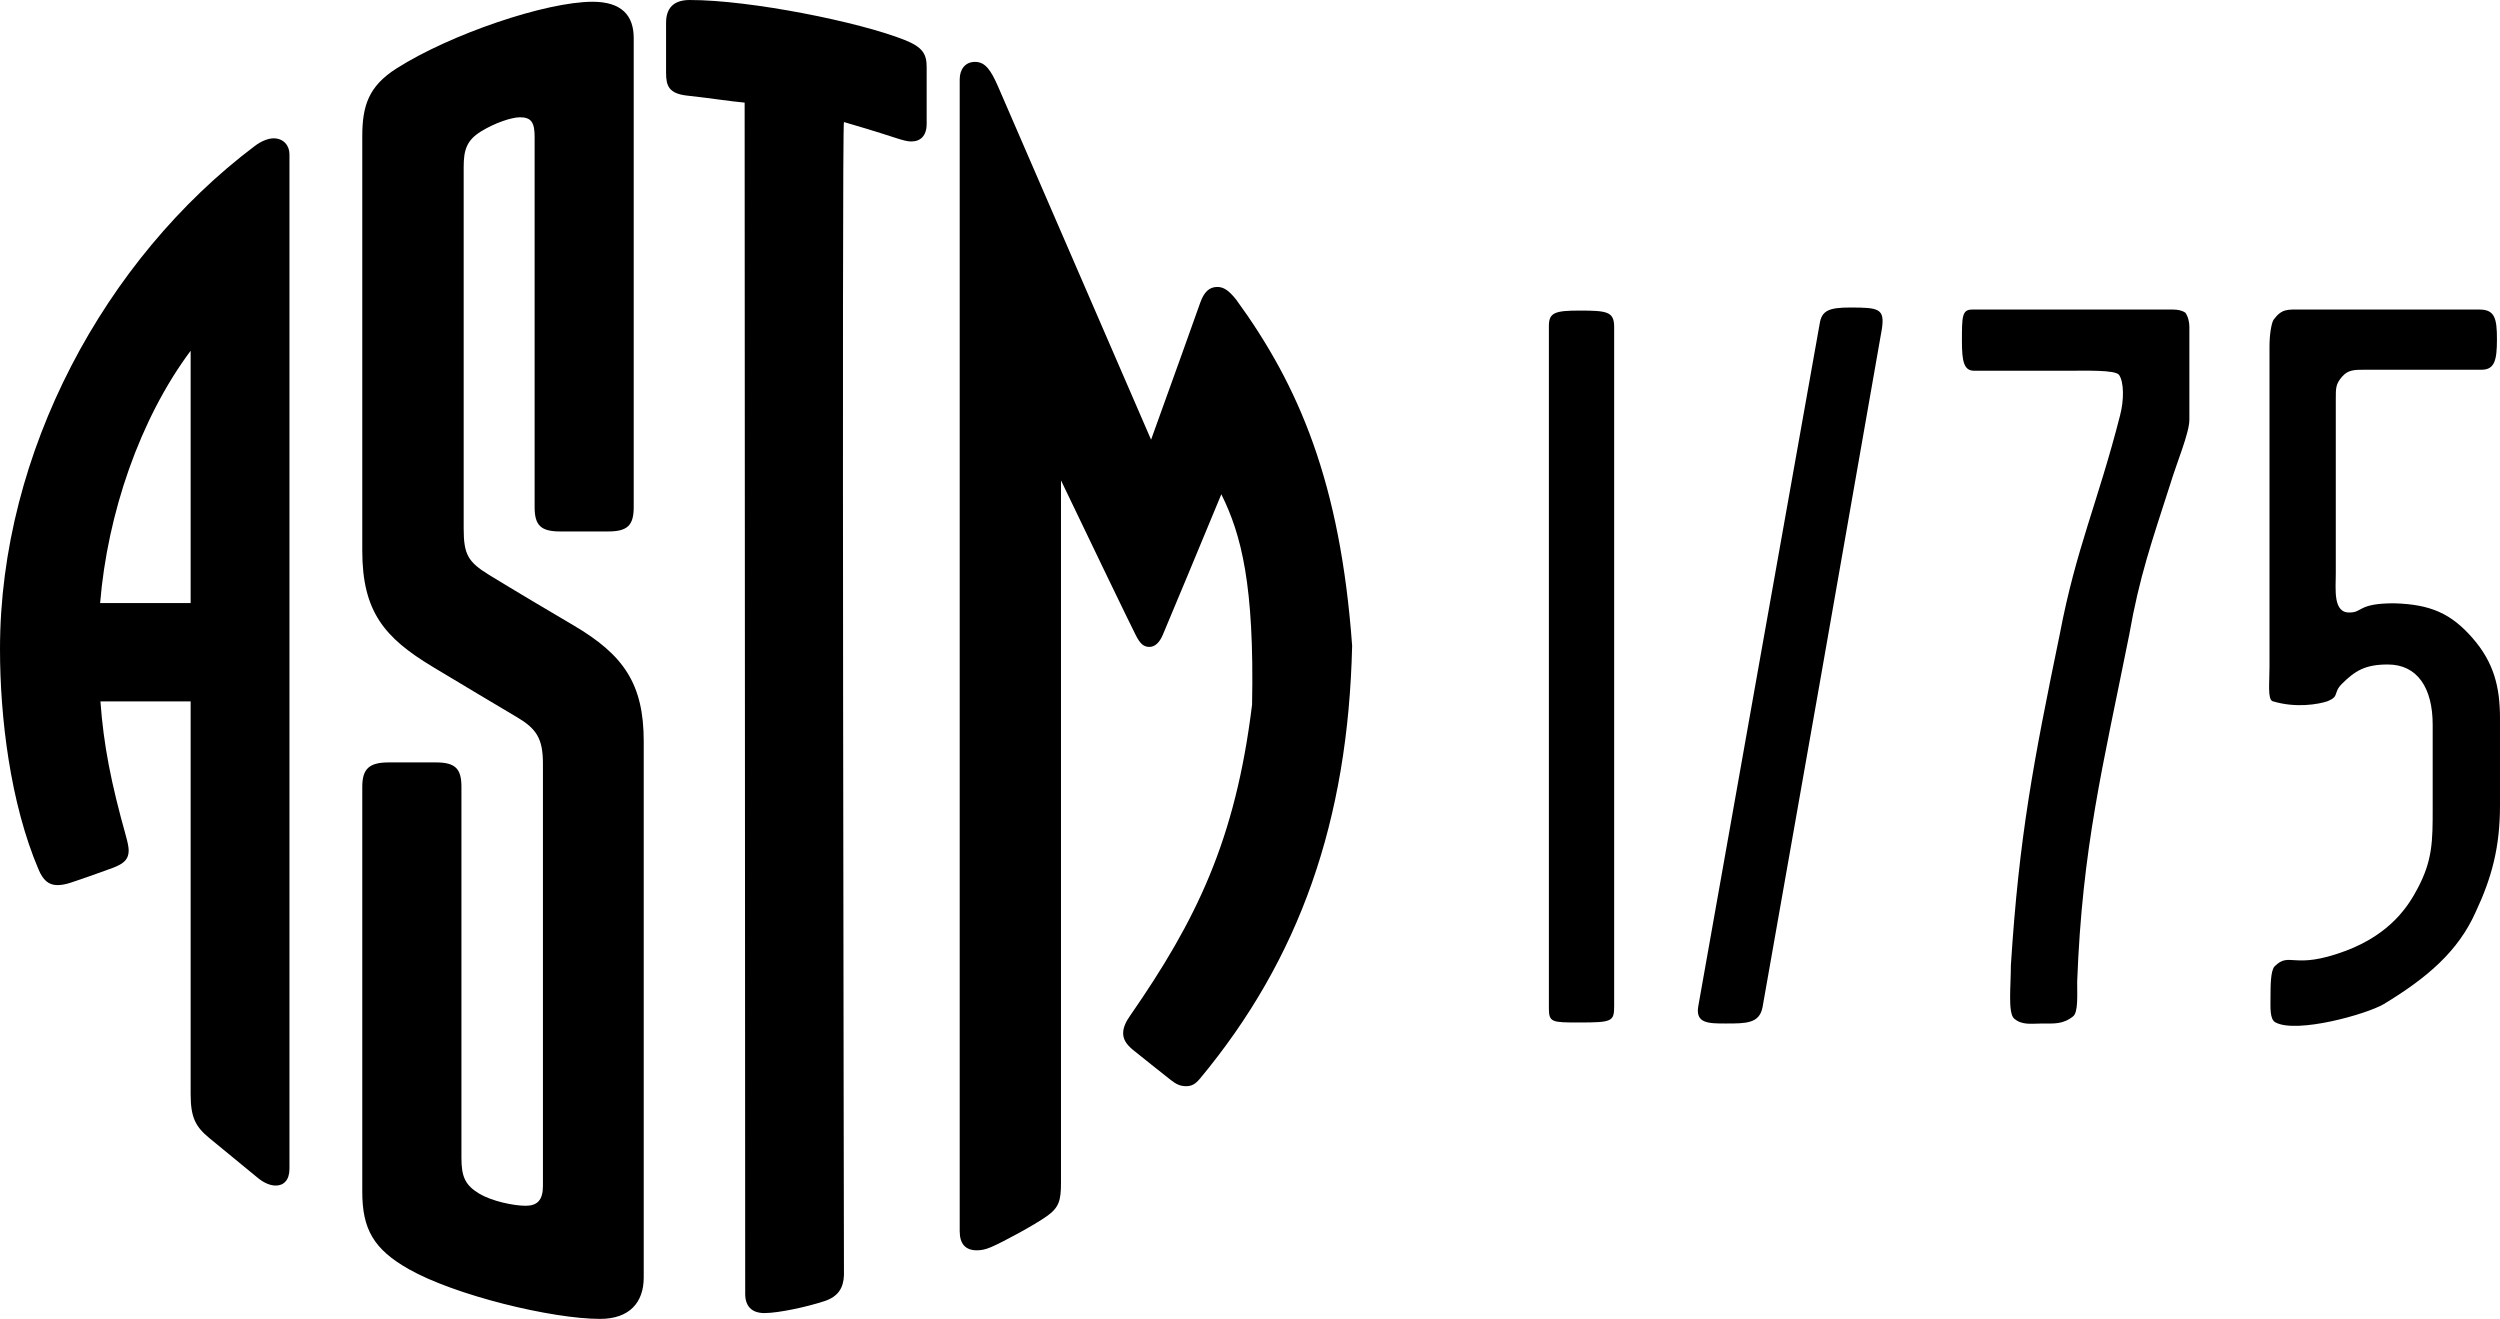
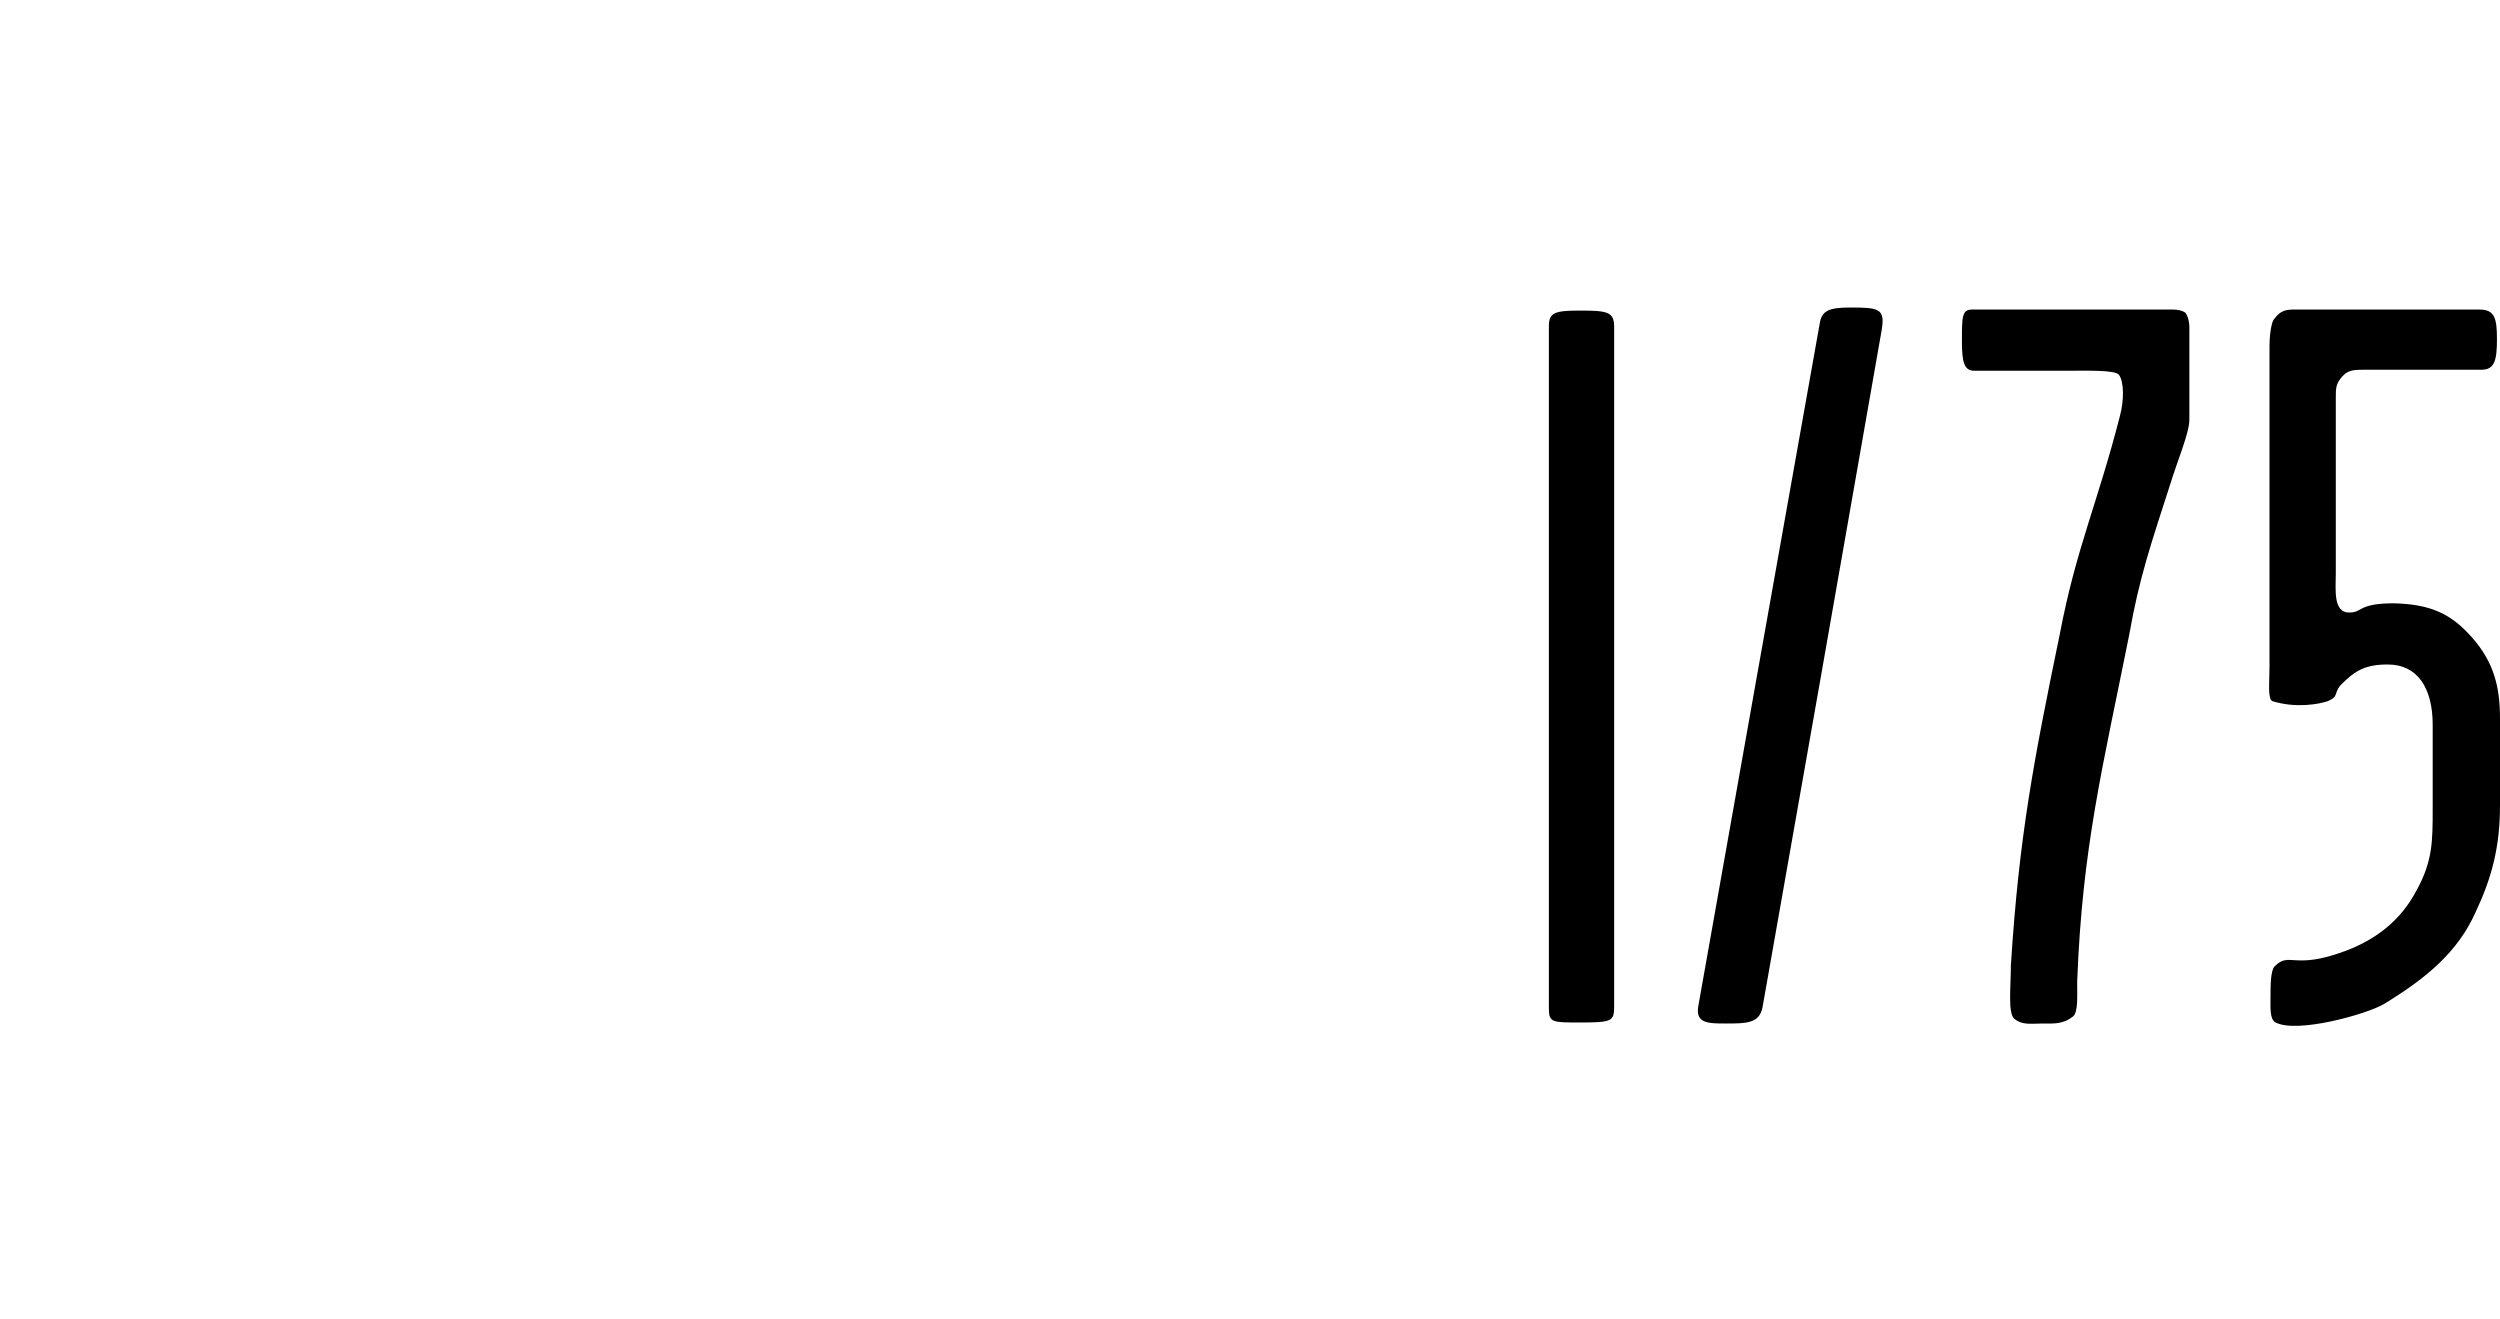
<svg xmlns="http://www.w3.org/2000/svg" viewBox="-128.413 368.031 534.353 281.901">
-   <path id="logo" style="fill-opacity: 1; fill-rule: nonzero; stroke: none;" d="M -87.665 517.955 L -106.945 517.955 C -106.274 527.284 -104.675 535.369 -101.475 546.8 C -101.114 548.091 -100.909 549.15 -100.909 549.789 C -100.909 551.581 -101.759 552.595 -104.394 553.563 C -107.557 554.725 -110.336 555.709 -113.164 556.651 C -114.314 557.035 -115.285 557.215 -116.117 557.215 C -118.068 557.215 -119.221 556.111 -120.169 553.888 C -126.216 539.688 -128.413 521.41 -128.413 506.738 C -128.413 464.711 -105.949 423.335 -74.002 399.273 C -72.446 398.079 -70.955 397.6 -69.919 397.6 C -67.761 397.6 -66.543 399.196 -66.543 400.994 L -66.543 617.848 C -66.542 620.27 -67.769 621.435 -69.468 621.435 C -70.595 621.435 -71.93 620.918 -73.255 619.837 C -77.108 616.695 -80.689 613.749 -83.687 611.269 C -86.604 608.854 -87.665 606.896 -87.665 601.906 L -87.665 517.955 Z M -87.665 496.931 L -87.665 443.001 C -98.535 457.576 -105.449 477.841 -107.012 496.931 L -87.665 496.931 Z M 9.178 641.094 C 9.178 646.403 6.142 649.932 -0.138 649.932 C -10.471 649.932 -31.17 644.898 -41.041 639.302 C -48.599 635.018 -50.98 630.699 -50.98 622.746 C -50.982 575.657 -50.98 536.193 -50.98 536.193 C -50.98 532.323 -49.46 530.99 -45.311 530.99 L -35.25 530.99 C -31.102 530.99 -29.786 532.323 -29.786 536.193 L -29.786 615.521 C -29.786 619.525 -28.997 621.372 -25.92 623.198 C -23.275 624.766 -18.655 625.754 -16.056 625.754 C -13.618 625.754 -12.366 624.592 -12.366 621.528 L -12.366 531.242 C -12.366 525.859 -13.782 523.773 -17.89 521.338 C -22.055 518.872 -30.212 514.005 -35.98 510.528 C -46.242 504.34 -50.98 498.76 -50.98 485.74 L -50.98 397.153 C -50.98 390.65 -49.628 386.458 -43.674 382.669 C -32.131 375.327 -11.727 368.407 -1.747 368.407 C 4.418 368.407 7.038 371.307 7.038 376.159 L 7.038 476.422 C 7.038 480.292 5.733 481.625 1.585 481.625 L -8.692 481.625 C -12.84 481.625 -14.142 480.292 -14.142 476.422 L -14.142 397.302 C -14.142 394.237 -14.833 393.099 -17.271 393.099 C -19.156 393.099 -22.786 394.383 -25.583 396.11 C -28.627 397.99 -29.306 400.012 -29.306 403.722 L -29.306 480.988 C -29.306 486.532 -28.385 488.142 -23.902 490.893 C -18.492 494.213 -10.627 498.872 -5.815 501.703 C 4.915 508.012 9.178 514.223 9.178 526.49 L 9.178 641.094 Z M 69.653 394.497 C 69.653 397.071 68.332 398.27 66.356 398.27 C 65.516 398.27 64.591 398.025 62.638 397.386 C 58.987 396.19 54.392 394.812 51.972 394.117 C 51.491 393.979 51.981 640.452 51.975 640.605 C 51.867 643.28 50.777 645.145 47.842 646.124 C 44.128 647.357 38.002 648.689 34.982 648.689 C 32.176 648.689 30.866 647.137 30.866 644.575 L 30.747 389.966 C 27.655 389.694 23.466 389.009 18.532 388.477 C 14.566 388.051 13.953 386.42 13.953 383.587 L 13.953 372.905 C 13.953 369.76 15.565 368.031 19.025 368.031 C 31.968 368.031 55.255 372.706 64.975 376.587 C 68.852 378.136 69.653 379.609 69.653 382.406 L 69.653 394.497 Z M 135.791 432.049 C 149.211 450.457 158.059 471.137 160.595 506.053 C 159.731 543.542 149.338 572.964 128.108 598.532 C 127.083 599.761 126.309 600.194 125.084 600.194 C 123.855 600.194 122.945 599.753 121.848 598.884 C 119.903 597.344 115.166 593.601 113.72 592.404 C 112.38 591.293 111.65 590.225 111.65 588.863 C 111.65 587.568 112.293 586.344 113.149 585.109 C 127.306 564.672 135.657 547.612 139.208 518.62 C 139.711 493.115 136.924 482.298 132.634 473.676 C 128.314 484.114 121.991 499.321 120.125 503.722 C 119.455 505.303 118.501 506.303 117.248 506.303 C 116.004 506.303 115.258 505.581 114.358 503.811 C 113.014 501.168 104.649 483.837 98.364 470.707 L 98.364 620.817 C 98.364 624.661 97.94 626.128 95.334 627.983 C 92.729 629.837 85.911 633.541 83.369 634.611 C 82.134 635.132 81.263 635.274 80.366 635.274 C 77.978 635.274 76.714 633.929 76.714 631.185 L 76.714 385.022 C 76.714 382.823 77.903 381.259 79.988 381.259 C 82.179 381.259 83.383 382.992 84.974 386.663 C 91.148 400.911 105.856 434.901 117.619 462.011 C 121.853 450.262 127.033 435.879 128.113 432.769 C 128.903 430.491 130.041 429.364 131.76 429.364 C 133.09 429.364 134.18 430.041 135.791 432.049" />
  <path id="text" d="M 216.599 583.09 C 216.599 528.59 216.599 490.004 216.599 437.902 C 216.599 434.632 215.073 434.414 209.187 434.414 C 203.955 434.414 202.647 434.85 202.647 437.684 C 202.647 490.004 202.647 528.808 202.647 583.526 C 202.647 586.578 203.301 586.578 209.187 586.578 C 216.163 586.578 216.599 586.36 216.599 583.09 Z M 273.821 438.338 C 274.475 433.978 273.167 433.76 267.063 433.76 C 262.485 433.76 260.959 434.414 260.523 437.248 C 251.149 489.786 242.865 536.438 234.581 583.09 C 233.927 586.796 236.761 586.796 240.467 586.796 C 244.827 586.796 247.661 586.796 248.315 583.308 C 257.253 532.732 264.447 491.966 273.821 438.338 Z M 339.545 457.74 C 339.545 450.328 339.545 445.314 339.545 437.902 C 339.545 437.03 339.327 435.722 338.673 434.85 C 338.019 434.414 337.147 434.196 336.057 434.196 C 319.925 434.196 315.565 434.196 293.111 434.196 C 290.931 434.196 290.931 435.722 290.931 440.954 C 290.931 445.314 291.367 447.276 293.547 447.276 C 300.741 447.276 305.537 447.276 313.167 447.276 C 317.527 447.276 323.631 447.058 324.503 448.148 C 325.593 449.674 325.593 453.598 324.721 456.868 C 319.925 475.616 315.347 485.208 311.859 503.52 C 306.191 530.988 303.139 546.902 301.395 574.37 C 301.395 578.73 300.741 584.398 302.049 585.706 C 303.793 587.232 305.755 586.796 308.153 586.796 C 310.551 586.796 312.513 587.014 314.693 585.27 C 315.783 584.398 315.565 580.91 315.565 577.858 C 316.655 549.082 321.015 532.078 326.683 503.738 C 328.863 491.312 331.479 483.9 335.403 471.692 C 336.929 466.678 339.545 460.574 339.545 457.74 Z M 405.94 540.144 C 405.94 533.168 405.94 528.59 405.94 521.614 C 405.94 514.856 404.632 509.624 400.054 504.392 C 395.476 499.16 391.116 497.198 383.268 496.98 C 375.638 496.98 376.51 498.942 373.894 498.942 C 370.188 499.16 370.842 493.928 370.842 490.658 C 370.842 476.706 370.842 467.332 370.842 453.162 C 370.842 450.982 370.842 450.11 372.15 448.584 C 373.458 447.058 374.766 447.058 377.164 447.058 C 385.884 447.058 393.078 447.058 402.016 447.058 C 404.85 447.058 405.286 444.878 405.286 440.518 C 405.286 436.158 404.85 434.196 401.58 434.196 C 389.154 434.196 375.856 434.196 363.212 434.196 C 360.596 434.196 359.288 433.978 357.544 436.376 C 357.108 437.03 356.672 439.428 356.672 442.044 C 356.672 468.64 356.672 482.81 356.672 510.496 C 356.672 513.984 356.236 517.472 357.326 517.908 C 362.34 519.434 367.136 518.562 369.098 517.908 C 371.714 516.818 370.188 516.164 372.15 514.202 C 374.984 511.368 377.164 510.06 381.96 510.06 C 388.282 510.06 391.552 515.074 391.552 522.922 C 391.552 531.86 391.552 534.04 391.552 540.798 C 391.552 547.774 391.552 551.916 388.282 558.02 C 386.538 561.29 382.832 567.612 372.804 571.318 C 361.686 575.46 361.032 571.318 357.762 574.588 C 356.89 575.46 356.89 578.948 356.89 580.91 C 356.89 583.308 356.672 585.924 357.98 586.578 C 362.558 588.976 377.382 584.834 381.088 582.654 C 390.462 576.986 397.002 571.318 400.708 563.034 C 404.196 555.622 405.94 549.082 405.94 540.144 Z" />
</svg>